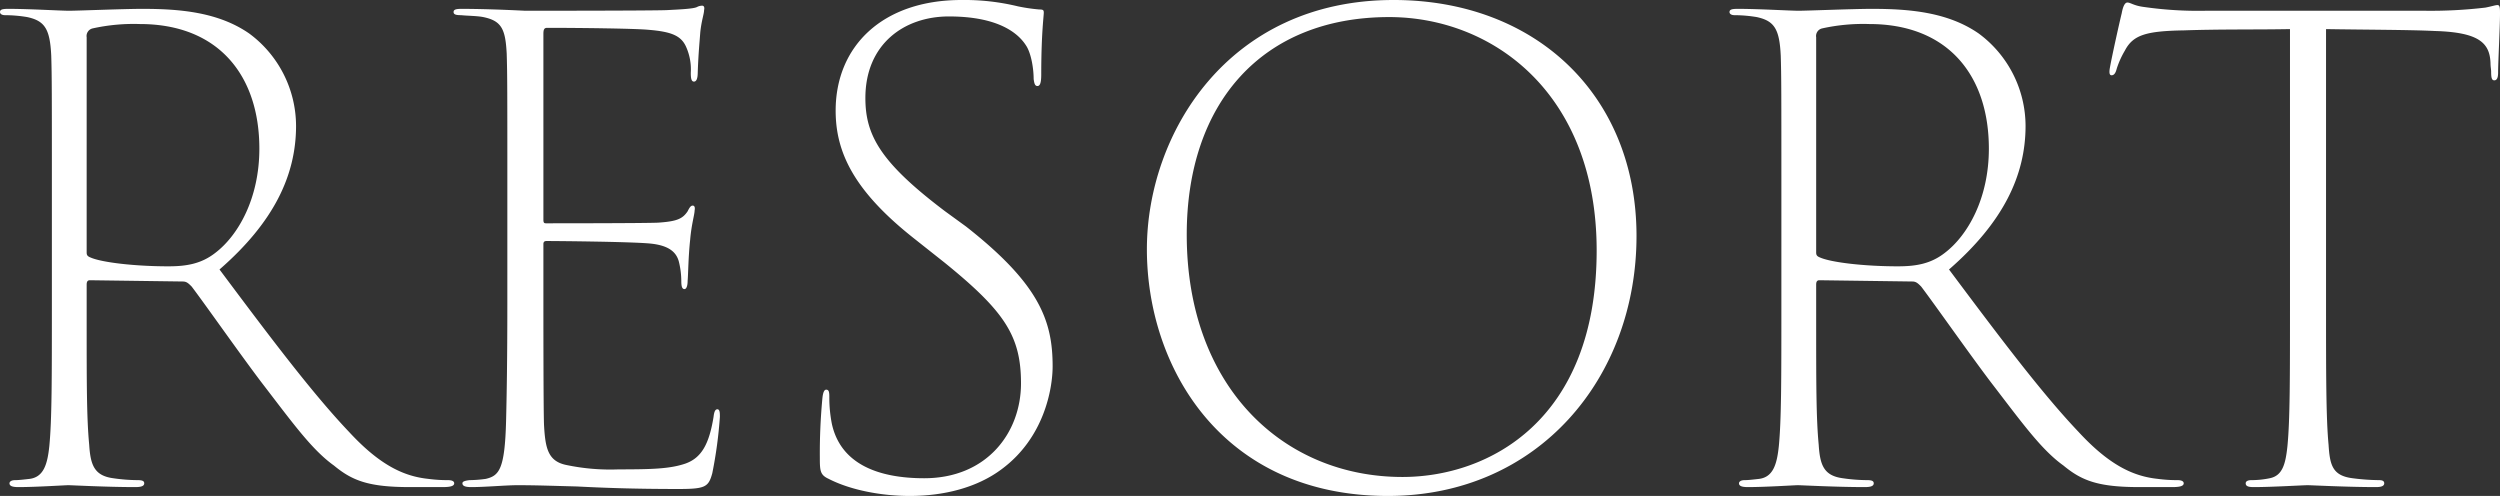
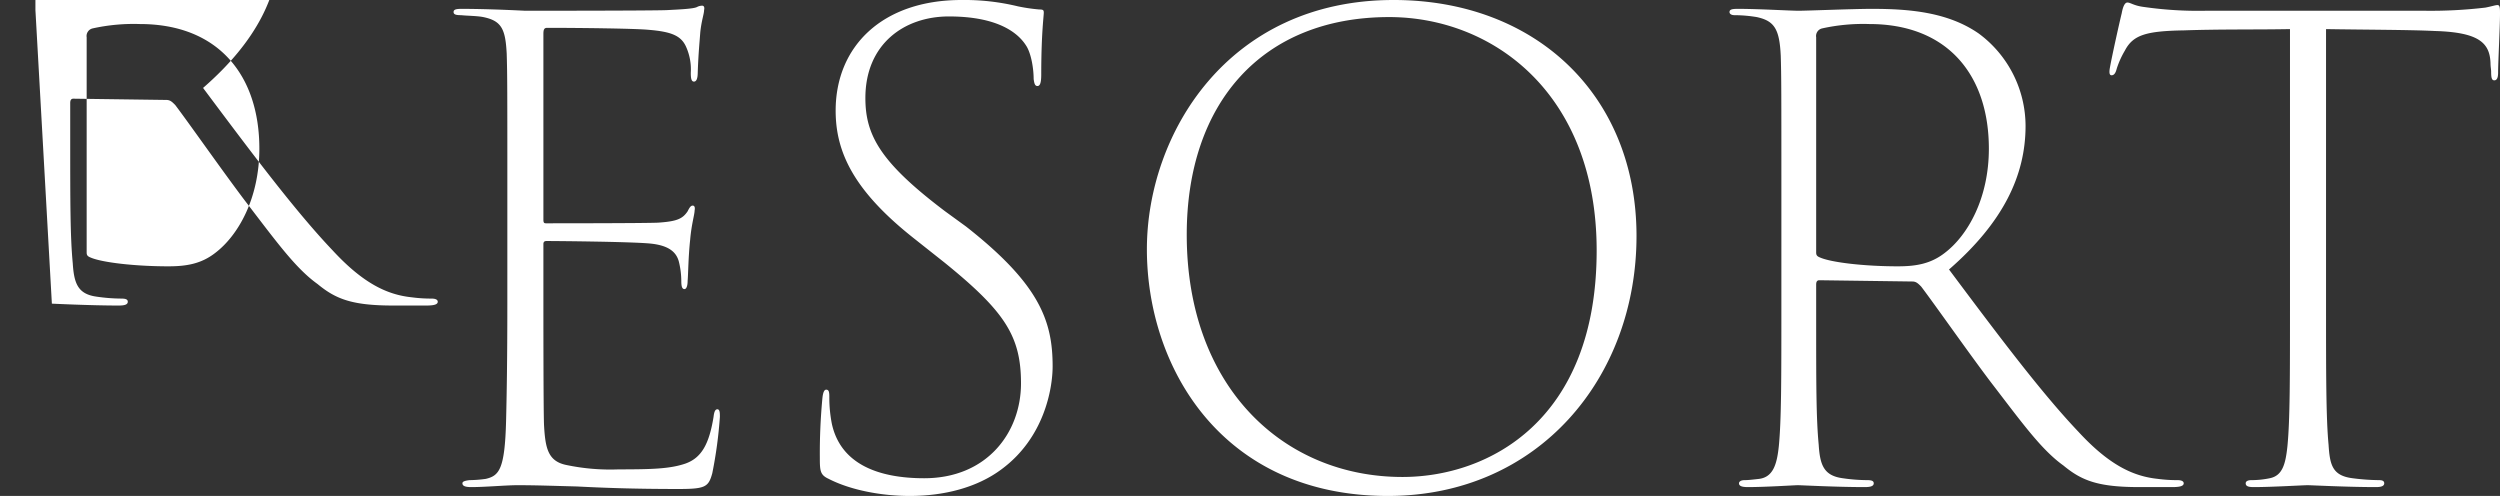
<svg xmlns="http://www.w3.org/2000/svg" width="474.24" height="94.08" viewBox="0 0 474.24 94.08">
  <rect x="0" y="0" width="474.24" height="94.08" fill="#333333" stroke="none" />
-   <path id="パス_208" data-name="パス 208" d="M-223.2-34.44c0,14.52,0,21.96-.48,27-.36,3.48-1.08,5.88-3.72,6.24-1.08.12-2.04.24-2.76.24-.84,0-1.08.36-1.08.6,0,.48.48.72,1.68.72,3.36,0,8.88-.36,9.48-.36s7.32.36,12.72.36c1.2,0,1.68-.24,1.68-.72,0-.36-.24-.6-1.2-.6a33.233,33.233,0,0,1-4.68-.36c-3.6-.48-4.32-2.52-4.56-6.36-.48-5.04-.48-11.52-.48-23.64v-6.72c0-.48.12-.84.6-.84l17.64.24c.72,0,1.08.36,1.68.96,2.64,3.48,8.76,12.24,13.2,18.12,6,7.8,9.6,12.84,13.8,15.84,3.48,2.88,6.6,4.08,14.4,4.08h6.24c1.56,0,2.16-.24,2.16-.72,0-.36-.36-.6-1.2-.6a27.855,27.855,0,0,1-3.72-.24c-4.56-.48-9.12-2.52-15-8.88-7.08-7.44-15.36-18.48-24.6-30.84,10.2-8.88,14.52-17.76,14.52-27.24a21.837,21.837,0,0,0-8.88-17.52c-5.88-4.08-13.2-4.68-20.28-4.68-3.48,0-12.24.36-13.92.36-1.56,0-7.56-.36-11.52-.36-1.08,0-1.56.12-1.56.6,0,.36.36.6.96.6a25.907,25.907,0,0,1,4.2.36c3.36.72,4.32,2.28,4.56,7.32.12,3.84.12,7.2.12,25.8Zm6.6-50.52a1.483,1.483,0,0,1,1.08-1.68,36.074,36.074,0,0,1,9-.84c15,0,22.68,9.84,22.68,23.64,0,9.36-3.96,16.44-8.4,19.8-2.64,2.04-5.4,2.52-8.88,2.52-6.24,0-12.6-.72-14.76-1.68-.6-.24-.72-.48-.72-.96Zm79.8,50.52c0,10.8-.12,17.52-.24,22.32C-137.28-3-138.36-1.8-140.88-1.2A23.6,23.6,0,0,1-144-.96c-.84.12-1.32.24-1.32.6,0,.48.48.72,1.68.72,2.64,0,6.6-.36,8.76-.36,3.6,0,6.6.12,11.28.24,4.68.24,10.56.48,19.2.48,5.16,0,5.76-.36,6.48-3a83.161,83.161,0,0,0,1.44-10.68c0-.72,0-1.44-.48-1.44-.36,0-.6.36-.72,1.44-.84,5.16-2.28,7.8-5.4,8.88-2.88.96-6.12,1.08-12.6,1.08a40.525,40.525,0,0,1-9.96-.84c-3.48-.72-3.96-3.24-4.2-7.56-.12-3-.12-19.68-.12-23.16V-45.72c0-.36.12-.6.6-.6,1.56,0,15.96.12,19.68.48,3.6.36,4.92,1.68,5.4,3.36a15.594,15.594,0,0,1,.48,3.72c0,.96.12,1.56.6,1.56.36,0,.6-.6.6-1.56.12-1.32.12-4.44.48-7.8.24-2.88.84-4.8.84-5.52.12-.6,0-.96-.36-.96s-.6.36-.96,1.08c-.96,1.44-2.04,1.92-5.64,2.16-2.76.12-20.16.12-21.24.12-.36,0-.48-.12-.48-.72V-85.56c0-.84.12-1.2.72-1.2,5.76,0,16.32.12,19.08.36,4.44.36,6.36,1.08,7.32,3.36a10.434,10.434,0,0,1,.84,4.8c0,1.08.12,1.68.6,1.68s.72-.6.72-1.8c.12-3.48.36-5.88.48-7.56.24-2.28.72-3.48.72-4.2.12-.48,0-.84-.36-.84a2.062,2.062,0,0,0-.96.24c-.6.36-3.48.48-5.76.6-2.88.12-25.44.12-26.88.12-4.68-.24-9.12-.36-12-.36-1.08,0-1.56.12-1.56.6s.48.6,1.44.6c1.08.12,3,.12,4.2.36,3.48.72,4.2,2.28,4.44,6.96.12,3.84.12,7.32.12,26.28ZM-60.48,2.04C-54,2.04-47.76.48-43.08-3c8.16-6,9.72-15.36,9.72-19.56,0-8.64-2.52-15.6-16.44-26.52l-3.96-2.88C-66-61.2-68.88-66.36-68.88-73.44c0-10.2,7.32-15.48,15.84-15.48,9.48,0,13.2,3.24,14.64,5.52.96,1.44,1.44,4.32,1.44,6.36.12.84.24,1.32.72,1.32s.72-.6.72-2.16c0-7.8.48-11.04.48-11.76,0-.48-.12-.6-.84-.6a33.563,33.563,0,0,1-4.08-.6,42.99,42.99,0,0,0-10.68-1.2c-15,0-23.88,8.76-23.88,21,0,7.92,3.48,15.24,14.88,24.24l5.76,4.56C-42.48-33-39.36-28.32-39.36-19.32c0,9.36-6.48,18-18.36,18-8.64,0-15.84-2.64-17.52-10.32a25.826,25.826,0,0,1-.48-5.16c0-.96-.12-1.32-.6-1.32-.36,0-.6.48-.72,1.68a112.158,112.158,0,0,0-.48,11.4c0,2.4.12,3.12,1.68,3.84C-71.64.96-65.76,2.04-60.48,2.04Zm90.72,0C58.8,2.04,77.4-20.4,77.4-47.28c0-26.64-19.08-44.76-46.08-44.76-31.56,0-46.8,25.56-46.8,47.28C-15.48-22.44-1.32,2.04,30.24,2.04ZM33-1.56C10.44-1.56-7.92-18.6-7.92-47.52c0-24.96,14.28-41.28,38.4-41.28,19.68,0,39.36,14.52,39.36,44.28C69.84-12.24,49.32-1.56,33-1.56Zm71.88-32.88c0,14.52,0,21.96-.48,27-.36,3.48-1.08,5.88-3.72,6.24-1.08.12-2.04.24-2.76.24-.84,0-1.08.36-1.08.6,0,.48.48.72,1.68.72C101.88.36,107.4,0,108,0s7.32.36,12.72.36c1.2,0,1.68-.24,1.68-.72,0-.36-.24-.6-1.2-.6a33.233,33.233,0,0,1-4.68-.36c-3.6-.48-4.32-2.52-4.56-6.36-.48-5.04-.48-11.52-.48-23.64v-6.72c0-.48.12-.84.6-.84l17.64.24c.72,0,1.08.36,1.68.96,2.64,3.48,8.76,12.24,13.2,18.12,6,7.8,9.6,12.84,13.8,15.84C161.88-.84,165,.36,172.8.36h6.24c1.56,0,2.16-.24,2.16-.72,0-.36-.36-.6-1.2-.6a27.855,27.855,0,0,1-3.72-.24c-4.56-.48-9.12-2.52-15-8.88-7.08-7.44-15.36-18.48-24.6-30.84,10.2-8.88,14.52-17.76,14.52-27.24a21.837,21.837,0,0,0-8.88-17.52c-5.88-4.08-13.2-4.68-20.28-4.68-3.48,0-12.24.36-13.92.36-1.56,0-7.56-.36-11.52-.36-1.08,0-1.56.12-1.56.6,0,.36.36.6.96.6a25.907,25.907,0,0,1,4.2.36c3.36.72,4.32,2.28,4.56,7.32.12,3.84.12,7.2.12,25.8Zm6.6-50.52a1.483,1.483,0,0,1,1.08-1.68,36.074,36.074,0,0,1,9-.84c15,0,22.68,9.84,22.68,23.64,0,9.36-3.96,16.44-8.4,19.8-2.64,2.04-5.4,2.52-8.88,2.52-6.24,0-12.6-.72-14.76-1.68-.6-.24-.72-.48-.72-.96Zm96.72-1.56c6.96.12,15.84.12,20.64.36,8.4.24,10.44,2.28,10.56,6.12,0,.6.12,1.2.12,1.56,0,1.2.12,1.68.6,1.68s.72-.48.72-1.44c0-1.92.36-8.76.36-11.16,0-1.08,0-1.68-.48-1.68-.36,0-1.08.24-2.28.48a88.128,88.128,0,0,1-11.52.6H185.4a72.389,72.389,0,0,1-11.76-.72c-1.92-.24-2.52-.84-3.12-.84-.48,0-.84.72-1.08,2.04-.36,1.44-1.92,8.4-2.28,10.56-.12.84,0,1.2.36,1.2s.72-.24.96-1.2a16.553,16.553,0,0,1,1.56-3.48c1.56-3,4.08-3.72,11.28-3.84,6.96-.24,14.04-.12,20.04-.24v52.08c0,14.52,0,21.96-.48,27-.36,3.48-.96,5.64-3.36,6.12a17.135,17.135,0,0,1-3.48.36c-.72,0-1.08.24-1.08.6,0,.6.6.72,1.56.72,3.36,0,9.36-.36,10.2-.36.6,0,7.56.36,12.96.36,1.08,0,1.56-.24,1.56-.72,0-.36-.24-.6-.96-.6a41.289,41.289,0,0,1-5.04-.36c-3.84-.48-4.32-2.52-4.56-6.36-.48-5.04-.48-13.44-.48-26.76Z" transform="translate(233.04 92.04)" fill="#fff" />
+   <path id="パス_208" data-name="パス 208" d="M-223.2-34.44s7.32.36,12.72.36c1.2,0,1.68-.24,1.68-.72,0-.36-.24-.6-1.2-.6a33.233,33.233,0,0,1-4.68-.36c-3.6-.48-4.32-2.52-4.56-6.36-.48-5.04-.48-11.52-.48-23.64v-6.72c0-.48.12-.84.6-.84l17.64.24c.72,0,1.08.36,1.68.96,2.64,3.48,8.76,12.24,13.2,18.12,6,7.8,9.6,12.84,13.8,15.84,3.48,2.88,6.6,4.08,14.4,4.08h6.24c1.56,0,2.16-.24,2.16-.72,0-.36-.36-.6-1.2-.6a27.855,27.855,0,0,1-3.72-.24c-4.56-.48-9.12-2.52-15-8.88-7.08-7.44-15.36-18.48-24.6-30.84,10.2-8.88,14.52-17.76,14.52-27.24a21.837,21.837,0,0,0-8.88-17.52c-5.88-4.08-13.2-4.68-20.28-4.68-3.48,0-12.24.36-13.92.36-1.56,0-7.56-.36-11.52-.36-1.08,0-1.56.12-1.56.6,0,.36.36.6.96.6a25.907,25.907,0,0,1,4.2.36c3.36.72,4.32,2.28,4.56,7.32.12,3.84.12,7.2.12,25.8Zm6.6-50.52a1.483,1.483,0,0,1,1.08-1.68,36.074,36.074,0,0,1,9-.84c15,0,22.68,9.84,22.68,23.64,0,9.36-3.96,16.44-8.4,19.8-2.64,2.04-5.4,2.52-8.88,2.52-6.24,0-12.6-.72-14.76-1.68-.6-.24-.72-.48-.72-.96Zm79.8,50.52c0,10.8-.12,17.52-.24,22.32C-137.28-3-138.36-1.8-140.88-1.2A23.6,23.6,0,0,1-144-.96c-.84.12-1.32.24-1.32.6,0,.48.48.72,1.68.72,2.64,0,6.6-.36,8.76-.36,3.6,0,6.6.12,11.28.24,4.68.24,10.56.48,19.2.48,5.16,0,5.76-.36,6.48-3a83.161,83.161,0,0,0,1.44-10.68c0-.72,0-1.44-.48-1.44-.36,0-.6.36-.72,1.44-.84,5.16-2.28,7.8-5.4,8.88-2.88.96-6.12,1.08-12.6,1.08a40.525,40.525,0,0,1-9.96-.84c-3.48-.72-3.96-3.24-4.2-7.56-.12-3-.12-19.68-.12-23.16V-45.72c0-.36.12-.6.6-.6,1.56,0,15.96.12,19.68.48,3.6.36,4.92,1.68,5.4,3.36a15.594,15.594,0,0,1,.48,3.72c0,.96.12,1.56.6,1.56.36,0,.6-.6.6-1.56.12-1.32.12-4.44.48-7.8.24-2.88.84-4.8.84-5.52.12-.6,0-.96-.36-.96s-.6.36-.96,1.08c-.96,1.44-2.04,1.92-5.64,2.16-2.76.12-20.16.12-21.24.12-.36,0-.48-.12-.48-.72V-85.56c0-.84.12-1.2.72-1.2,5.76,0,16.32.12,19.08.36,4.44.36,6.36,1.08,7.32,3.36a10.434,10.434,0,0,1,.84,4.8c0,1.08.12,1.68.6,1.68s.72-.6.72-1.8c.12-3.48.36-5.88.48-7.56.24-2.28.72-3.48.72-4.2.12-.48,0-.84-.36-.84a2.062,2.062,0,0,0-.96.24c-.6.36-3.48.48-5.76.6-2.88.12-25.44.12-26.88.12-4.68-.24-9.12-.36-12-.36-1.08,0-1.56.12-1.56.6s.48.6,1.44.6c1.08.12,3,.12,4.2.36,3.48.72,4.2,2.28,4.44,6.96.12,3.84.12,7.32.12,26.28ZM-60.48,2.04C-54,2.04-47.76.48-43.08-3c8.16-6,9.72-15.36,9.72-19.56,0-8.64-2.52-15.6-16.44-26.52l-3.96-2.88C-66-61.2-68.88-66.36-68.88-73.44c0-10.2,7.32-15.48,15.84-15.48,9.48,0,13.2,3.24,14.64,5.52.96,1.44,1.44,4.32,1.44,6.36.12.84.24,1.32.72,1.32s.72-.6.72-2.16c0-7.8.48-11.04.48-11.76,0-.48-.12-.6-.84-.6a33.563,33.563,0,0,1-4.08-.6,42.99,42.99,0,0,0-10.68-1.2c-15,0-23.88,8.76-23.88,21,0,7.92,3.48,15.24,14.88,24.24l5.76,4.56C-42.48-33-39.36-28.32-39.36-19.32c0,9.36-6.48,18-18.36,18-8.64,0-15.84-2.64-17.52-10.32a25.826,25.826,0,0,1-.48-5.16c0-.96-.12-1.32-.6-1.32-.36,0-.6.48-.72,1.68a112.158,112.158,0,0,0-.48,11.4c0,2.4.12,3.12,1.68,3.84C-71.64.96-65.76,2.04-60.48,2.04Zm90.72,0C58.8,2.04,77.4-20.4,77.4-47.28c0-26.64-19.08-44.76-46.08-44.76-31.56,0-46.8,25.56-46.8,47.28C-15.48-22.44-1.32,2.04,30.24,2.04ZM33-1.56C10.44-1.56-7.92-18.6-7.92-47.52c0-24.96,14.28-41.28,38.4-41.28,19.68,0,39.36,14.52,39.36,44.28C69.84-12.24,49.32-1.56,33-1.56Zm71.88-32.88c0,14.52,0,21.96-.48,27-.36,3.48-1.08,5.88-3.72,6.24-1.08.12-2.04.24-2.76.24-.84,0-1.08.36-1.08.6,0,.48.48.72,1.68.72C101.88.36,107.4,0,108,0s7.32.36,12.72.36c1.2,0,1.68-.24,1.68-.72,0-.36-.24-.6-1.2-.6a33.233,33.233,0,0,1-4.68-.36c-3.6-.48-4.32-2.52-4.56-6.36-.48-5.04-.48-11.52-.48-23.64v-6.72c0-.48.12-.84.6-.84l17.64.24c.72,0,1.08.36,1.68.96,2.64,3.48,8.76,12.24,13.2,18.12,6,7.8,9.6,12.84,13.8,15.84C161.88-.84,165,.36,172.8.36h6.24c1.56,0,2.16-.24,2.16-.72,0-.36-.36-.6-1.2-.6a27.855,27.855,0,0,1-3.72-.24c-4.56-.48-9.12-2.52-15-8.88-7.08-7.44-15.36-18.48-24.6-30.84,10.2-8.88,14.52-17.76,14.52-27.24a21.837,21.837,0,0,0-8.88-17.52c-5.88-4.08-13.2-4.68-20.28-4.68-3.48,0-12.24.36-13.92.36-1.56,0-7.56-.36-11.52-.36-1.08,0-1.56.12-1.56.6,0,.36.36.6.96.6a25.907,25.907,0,0,1,4.2.36c3.36.72,4.32,2.28,4.56,7.32.12,3.84.12,7.2.12,25.8Zm6.6-50.52a1.483,1.483,0,0,1,1.08-1.68,36.074,36.074,0,0,1,9-.84c15,0,22.68,9.84,22.68,23.64,0,9.36-3.96,16.44-8.4,19.8-2.64,2.04-5.4,2.52-8.88,2.52-6.24,0-12.6-.72-14.76-1.68-.6-.24-.72-.48-.72-.96Zm96.72-1.56c6.96.12,15.84.12,20.64.36,8.4.24,10.44,2.28,10.56,6.12,0,.6.12,1.2.12,1.56,0,1.2.12,1.68.6,1.68s.72-.48.72-1.44c0-1.92.36-8.76.36-11.16,0-1.08,0-1.68-.48-1.68-.36,0-1.08.24-2.28.48a88.128,88.128,0,0,1-11.52.6H185.4a72.389,72.389,0,0,1-11.76-.72c-1.92-.24-2.52-.84-3.12-.84-.48,0-.84.72-1.08,2.04-.36,1.44-1.92,8.4-2.28,10.56-.12.84,0,1.2.36,1.2s.72-.24.96-1.2a16.553,16.553,0,0,1,1.56-3.48c1.56-3,4.08-3.72,11.28-3.84,6.96-.24,14.04-.12,20.04-.24v52.08c0,14.52,0,21.96-.48,27-.36,3.48-.96,5.64-3.36,6.12a17.135,17.135,0,0,1-3.48.36c-.72,0-1.08.24-1.08.6,0,.6.6.72,1.56.72,3.36,0,9.36-.36,10.2-.36.6,0,7.56.36,12.96.36,1.08,0,1.56-.24,1.56-.72,0-.36-.24-.6-.96-.6a41.289,41.289,0,0,1-5.04-.36c-3.84-.48-4.32-2.52-4.56-6.36-.48-5.04-.48-13.44-.48-26.76Z" transform="translate(233.04 92.04)" fill="#fff" />
</svg>